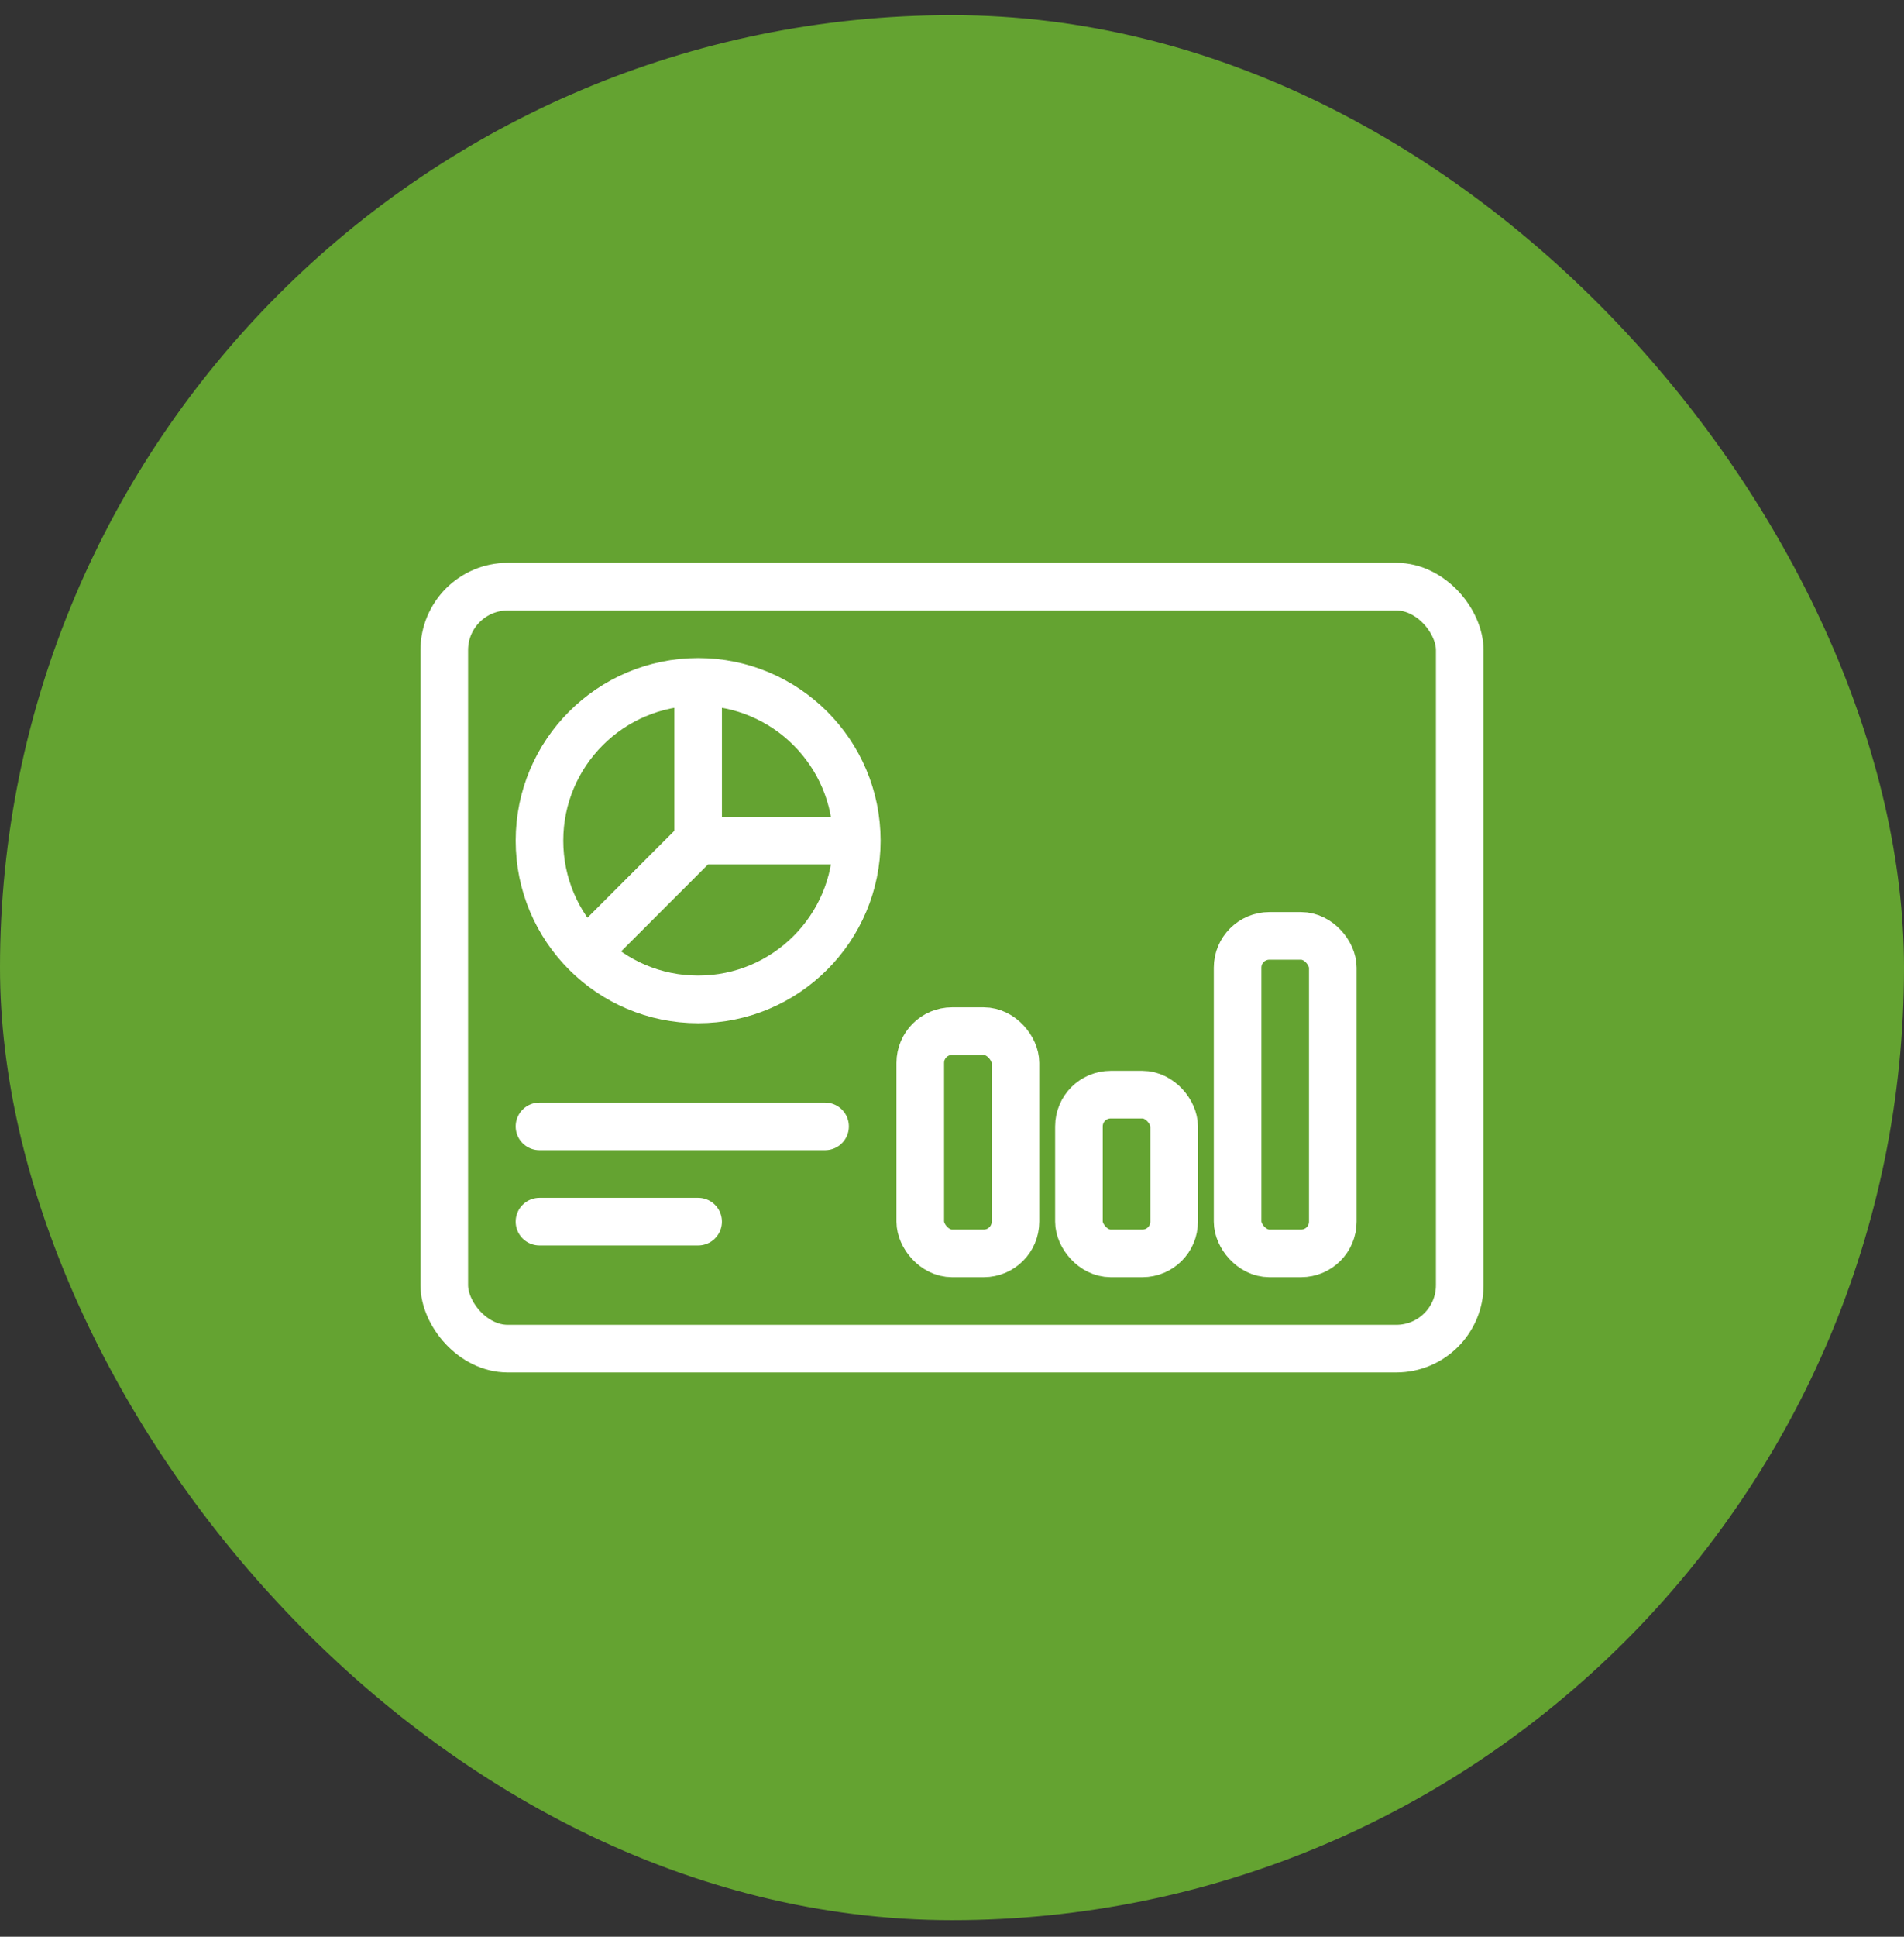
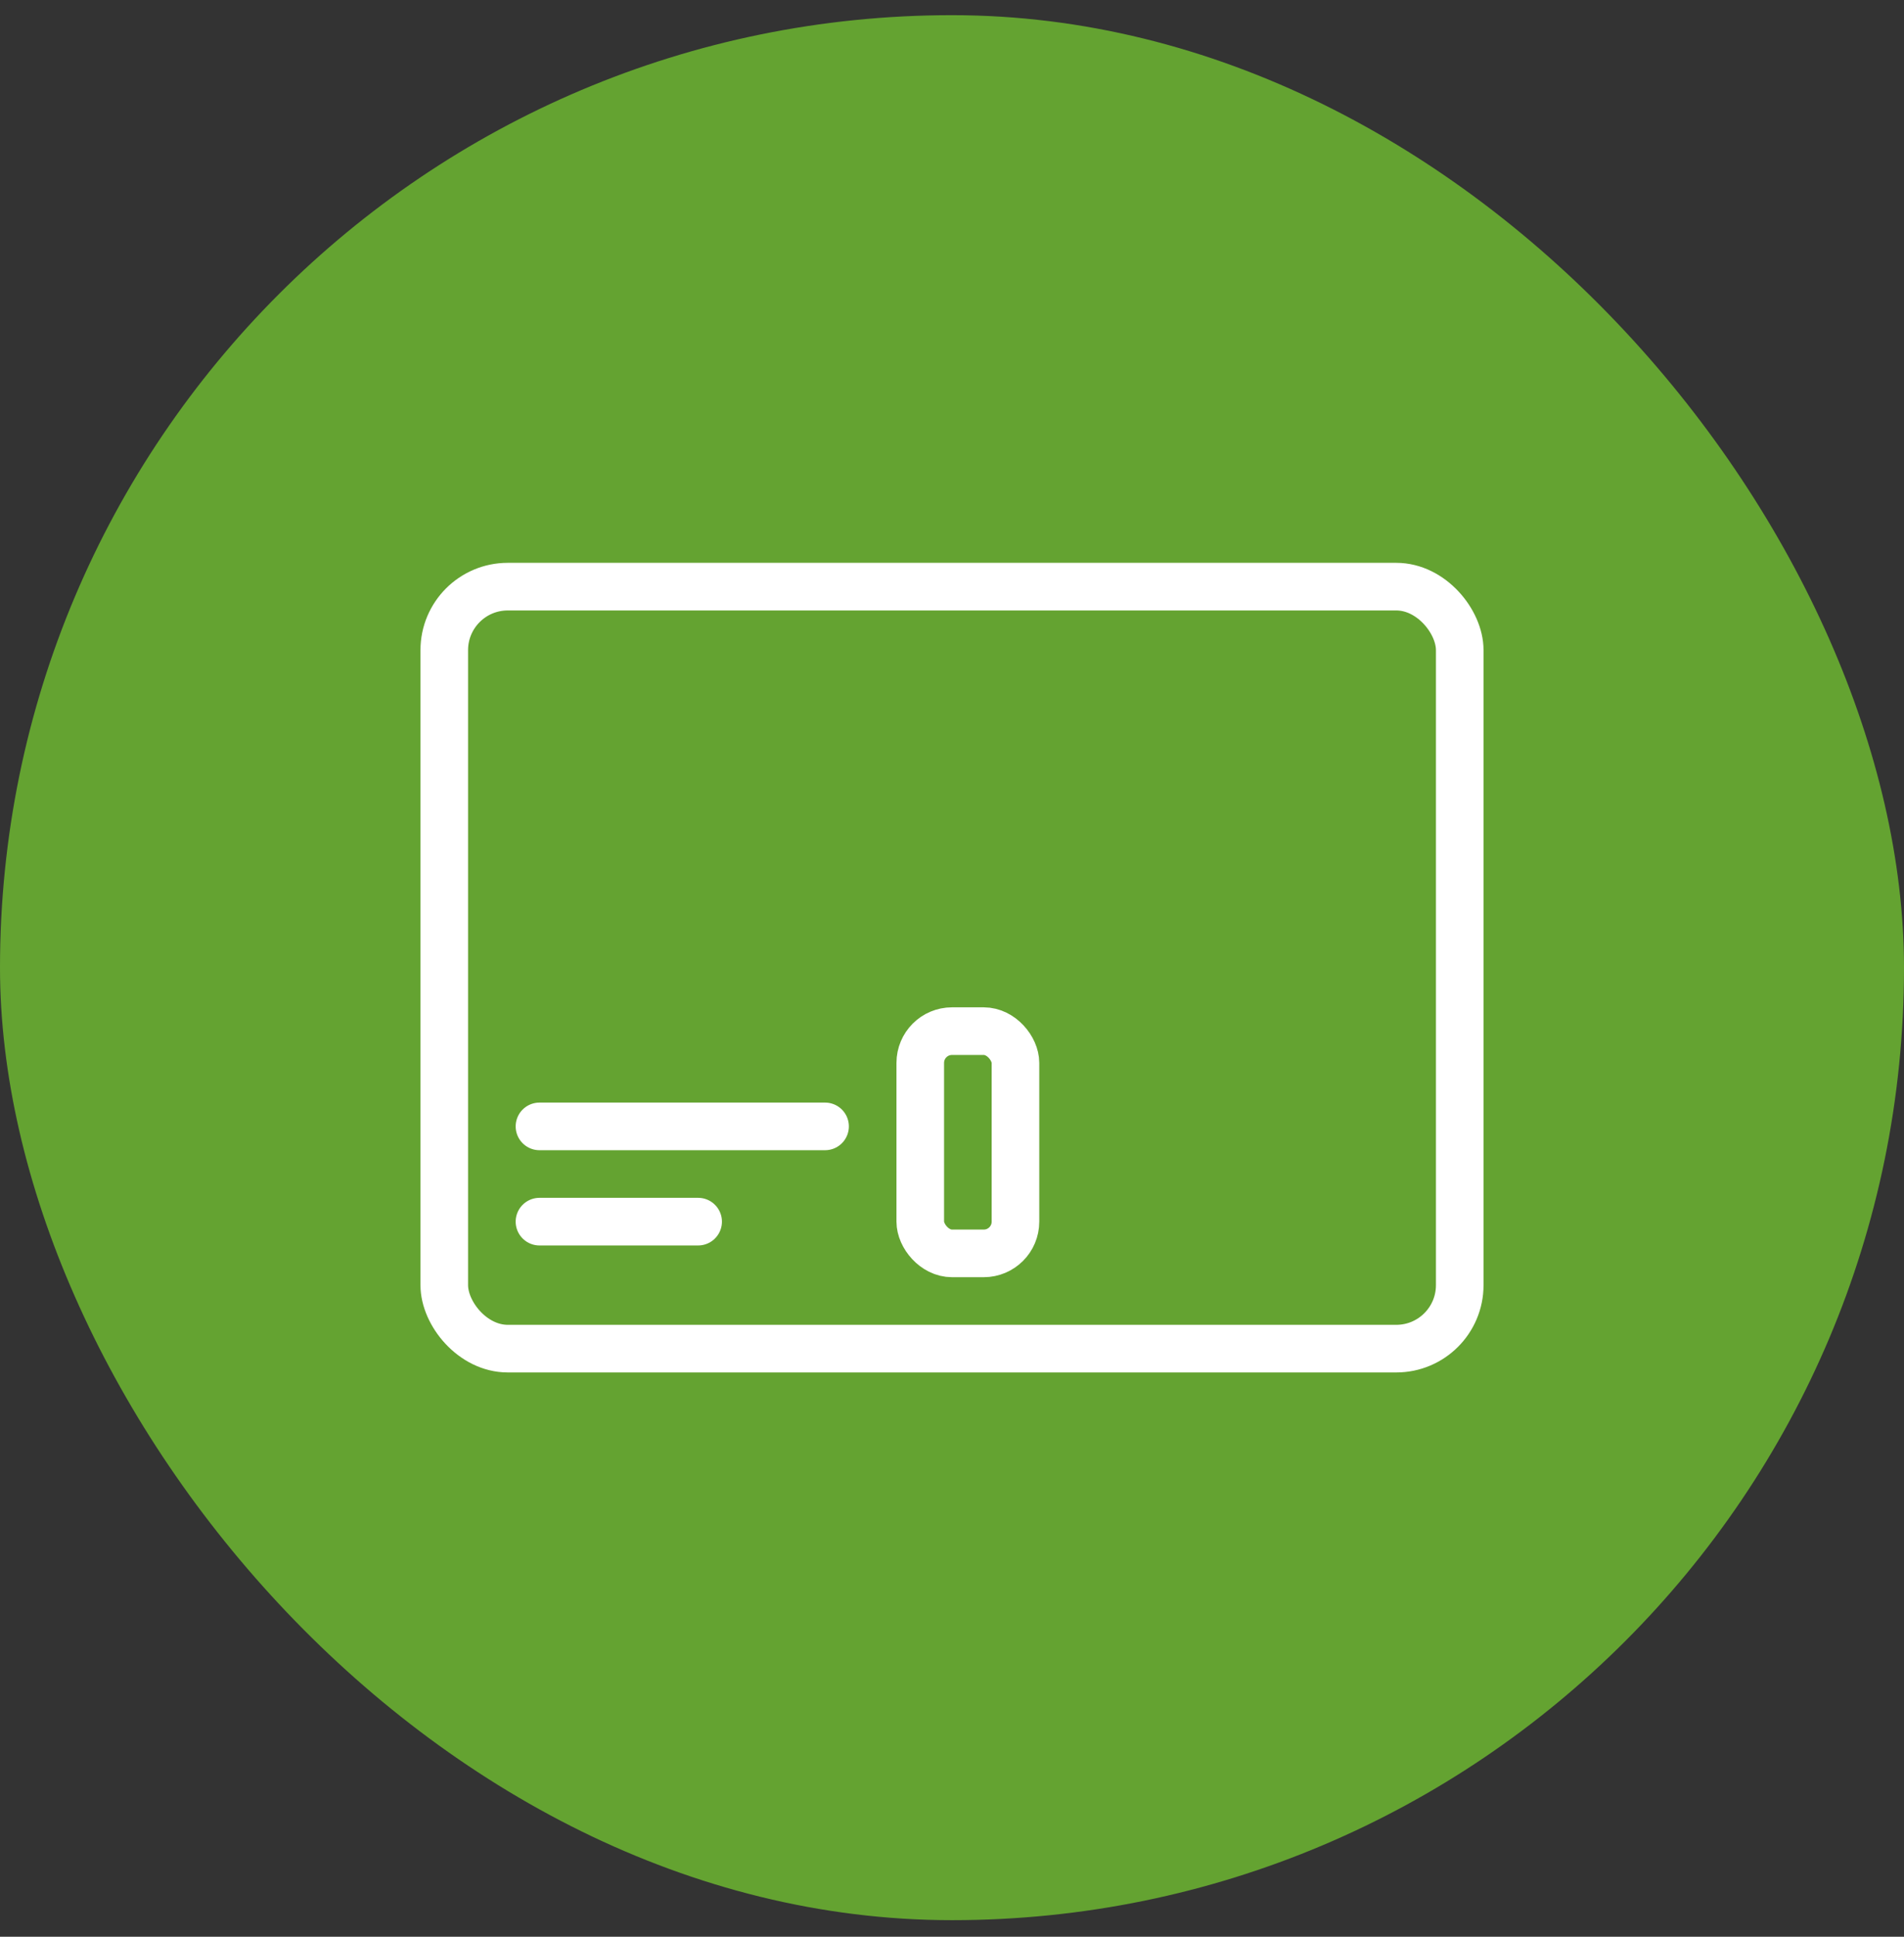
<svg xmlns="http://www.w3.org/2000/svg" width="60" height="61" viewBox="0 0 60 61" fill="none">
  <rect x="0" y="0" width="60" height="61" fill="#333333" stroke="none" />
  <rect y="0.478" width="60" height="60" rx="30" fill="#64A331" />
-   <path d="M27 26.477C27 29.239 24.761 31.477 22 31.477C20.619 31.477 19.369 30.918 18.465 30.013M27 26.477C27 23.716 24.761 21.477 22 21.477M27 26.477H22M22 21.477C19.239 21.477 17 23.716 17 26.477C17 27.858 17.56 29.108 18.465 30.013M22 21.477V26.477M22 26.477L18.465 30.013" stroke="white" stroke-width="1.5" />
  <rect x="14" y="18.477" width="32" height="24" rx="2" stroke="white" stroke-width="1.5" />
  <path d="M17 35.477H26" stroke="white" stroke-width="1.5" stroke-linecap="round" />
  <path d="M17 38.477H22" stroke="white" stroke-width="1.5" stroke-linecap="round" />
  <rect x="29" y="32.477" width="3" height="7" rx="1" stroke="white" stroke-width="1.5" />
-   <rect x="34" y="34.477" width="3" height="5" rx="1" stroke="white" stroke-width="1.5" />
-   <rect x="39" y="29.477" width="3" height="10" rx="1" stroke="white" stroke-width="1.5" />
</svg>